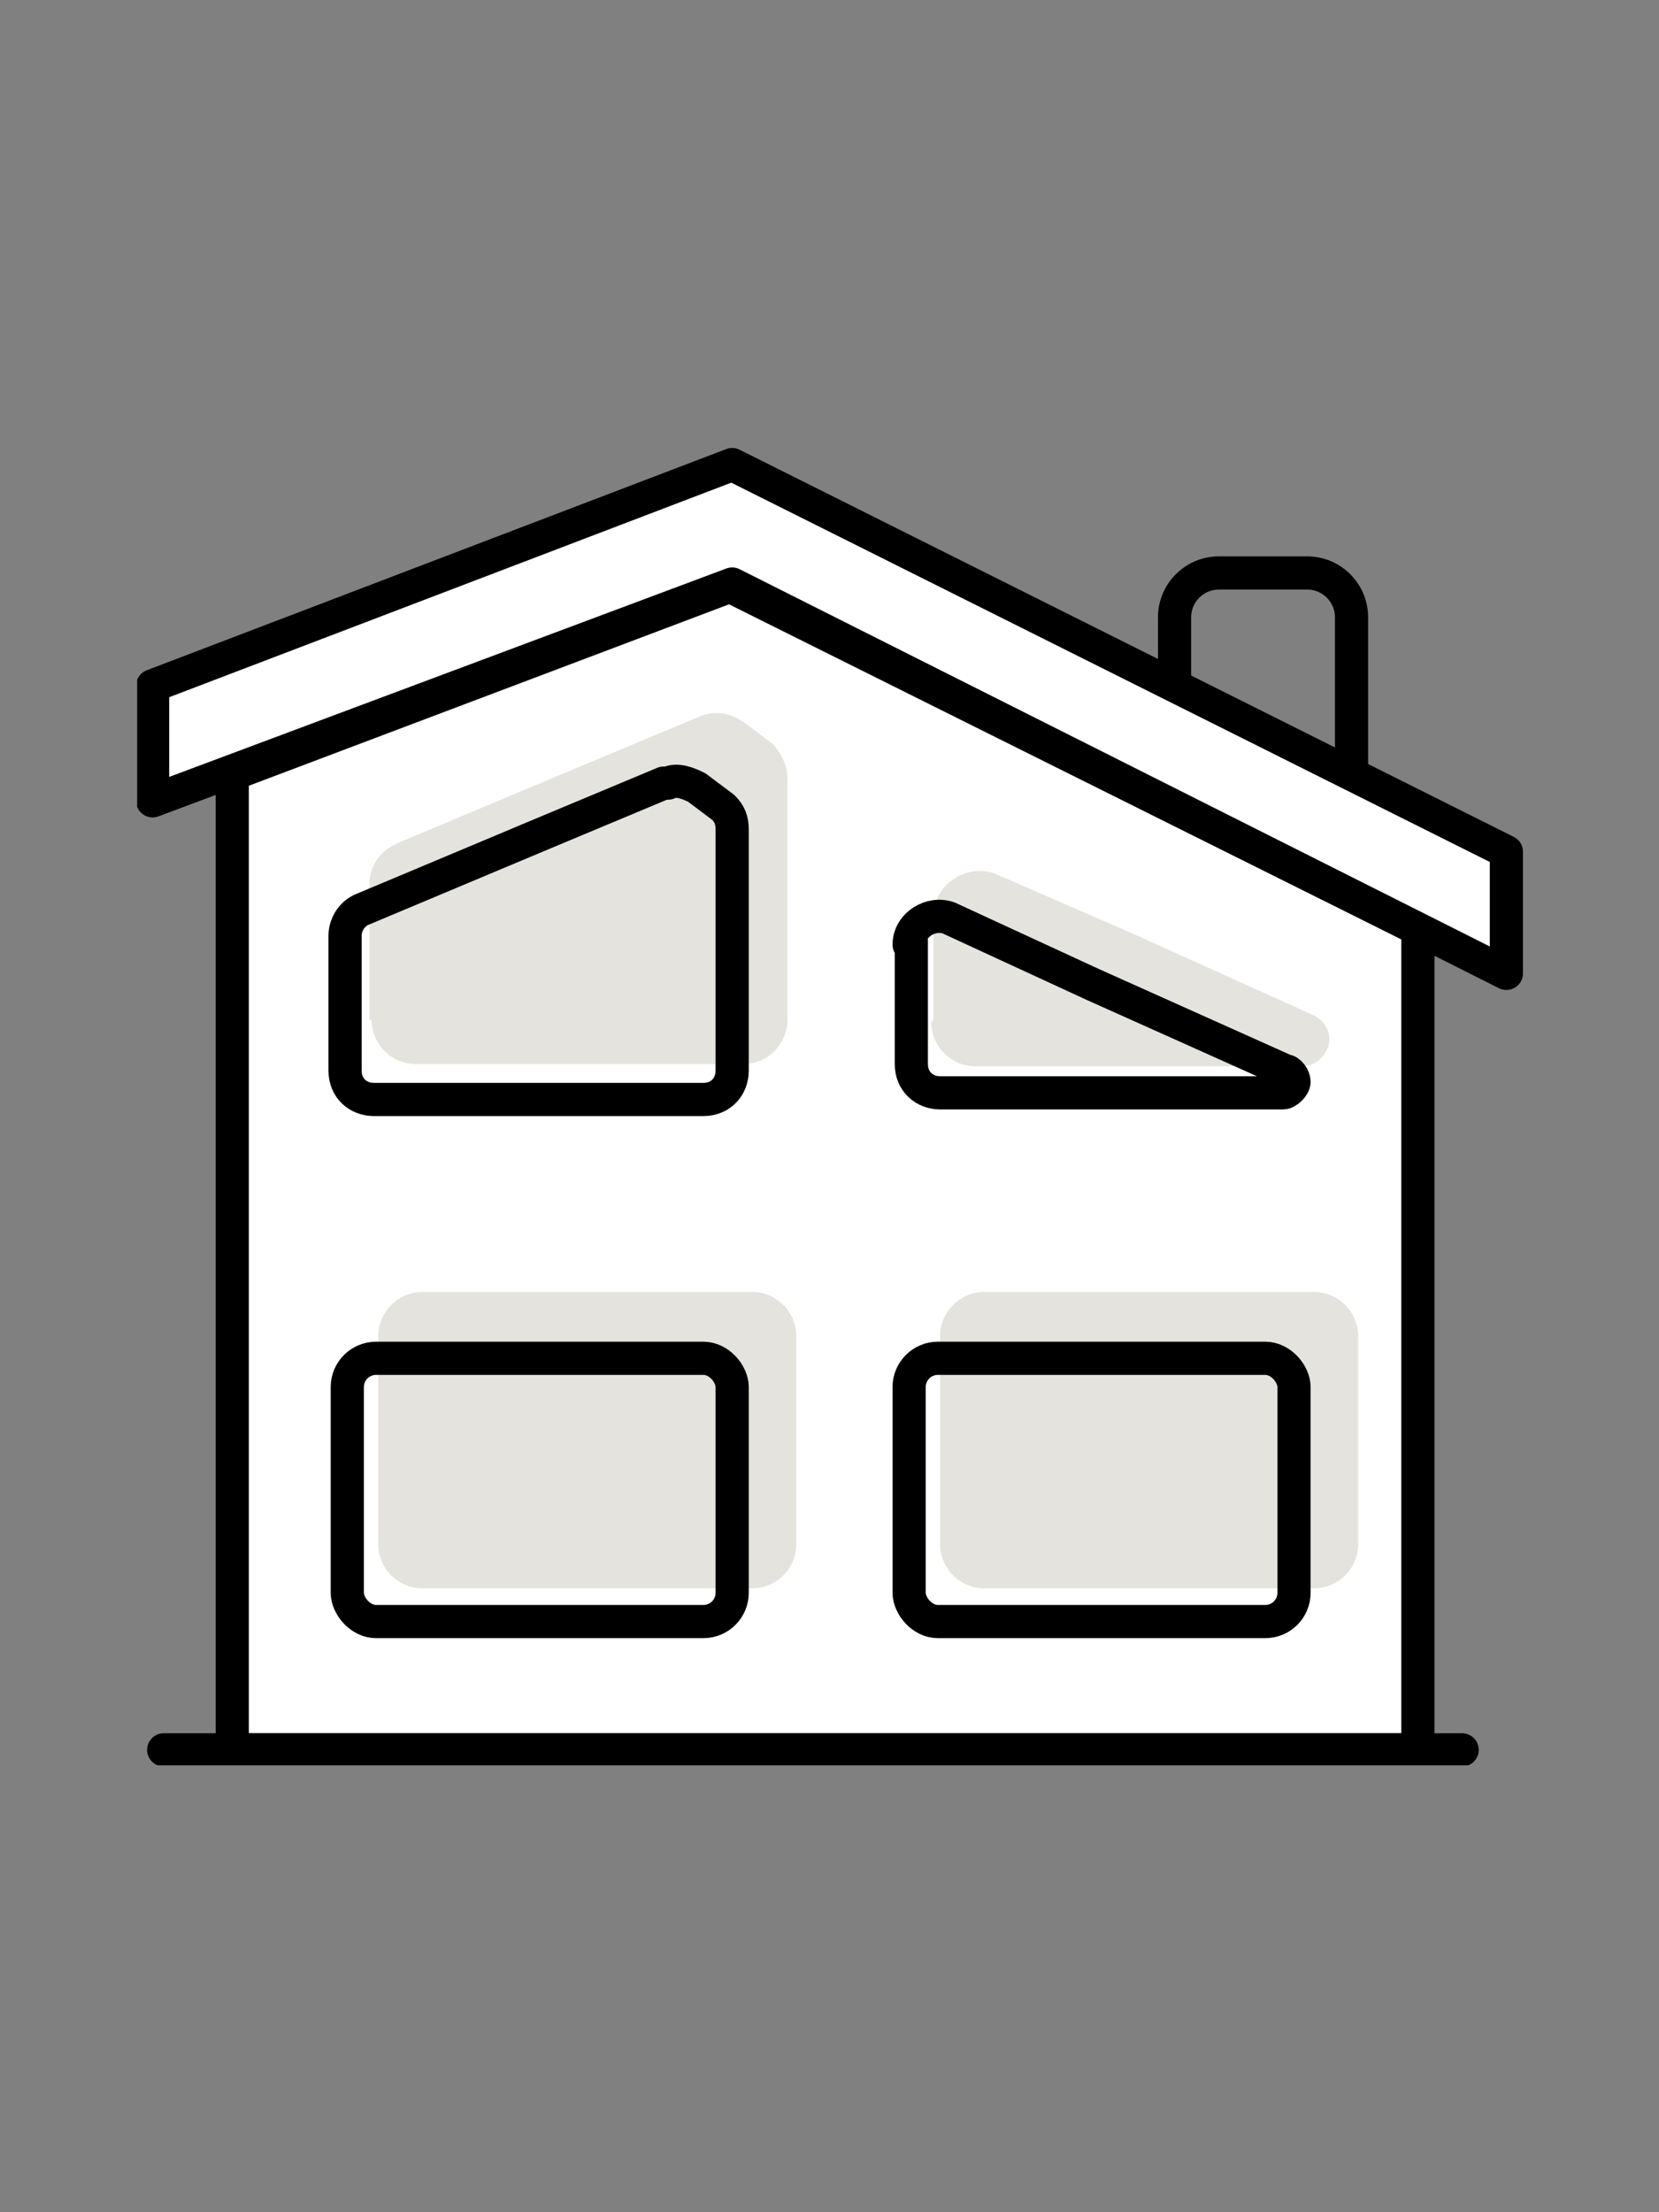
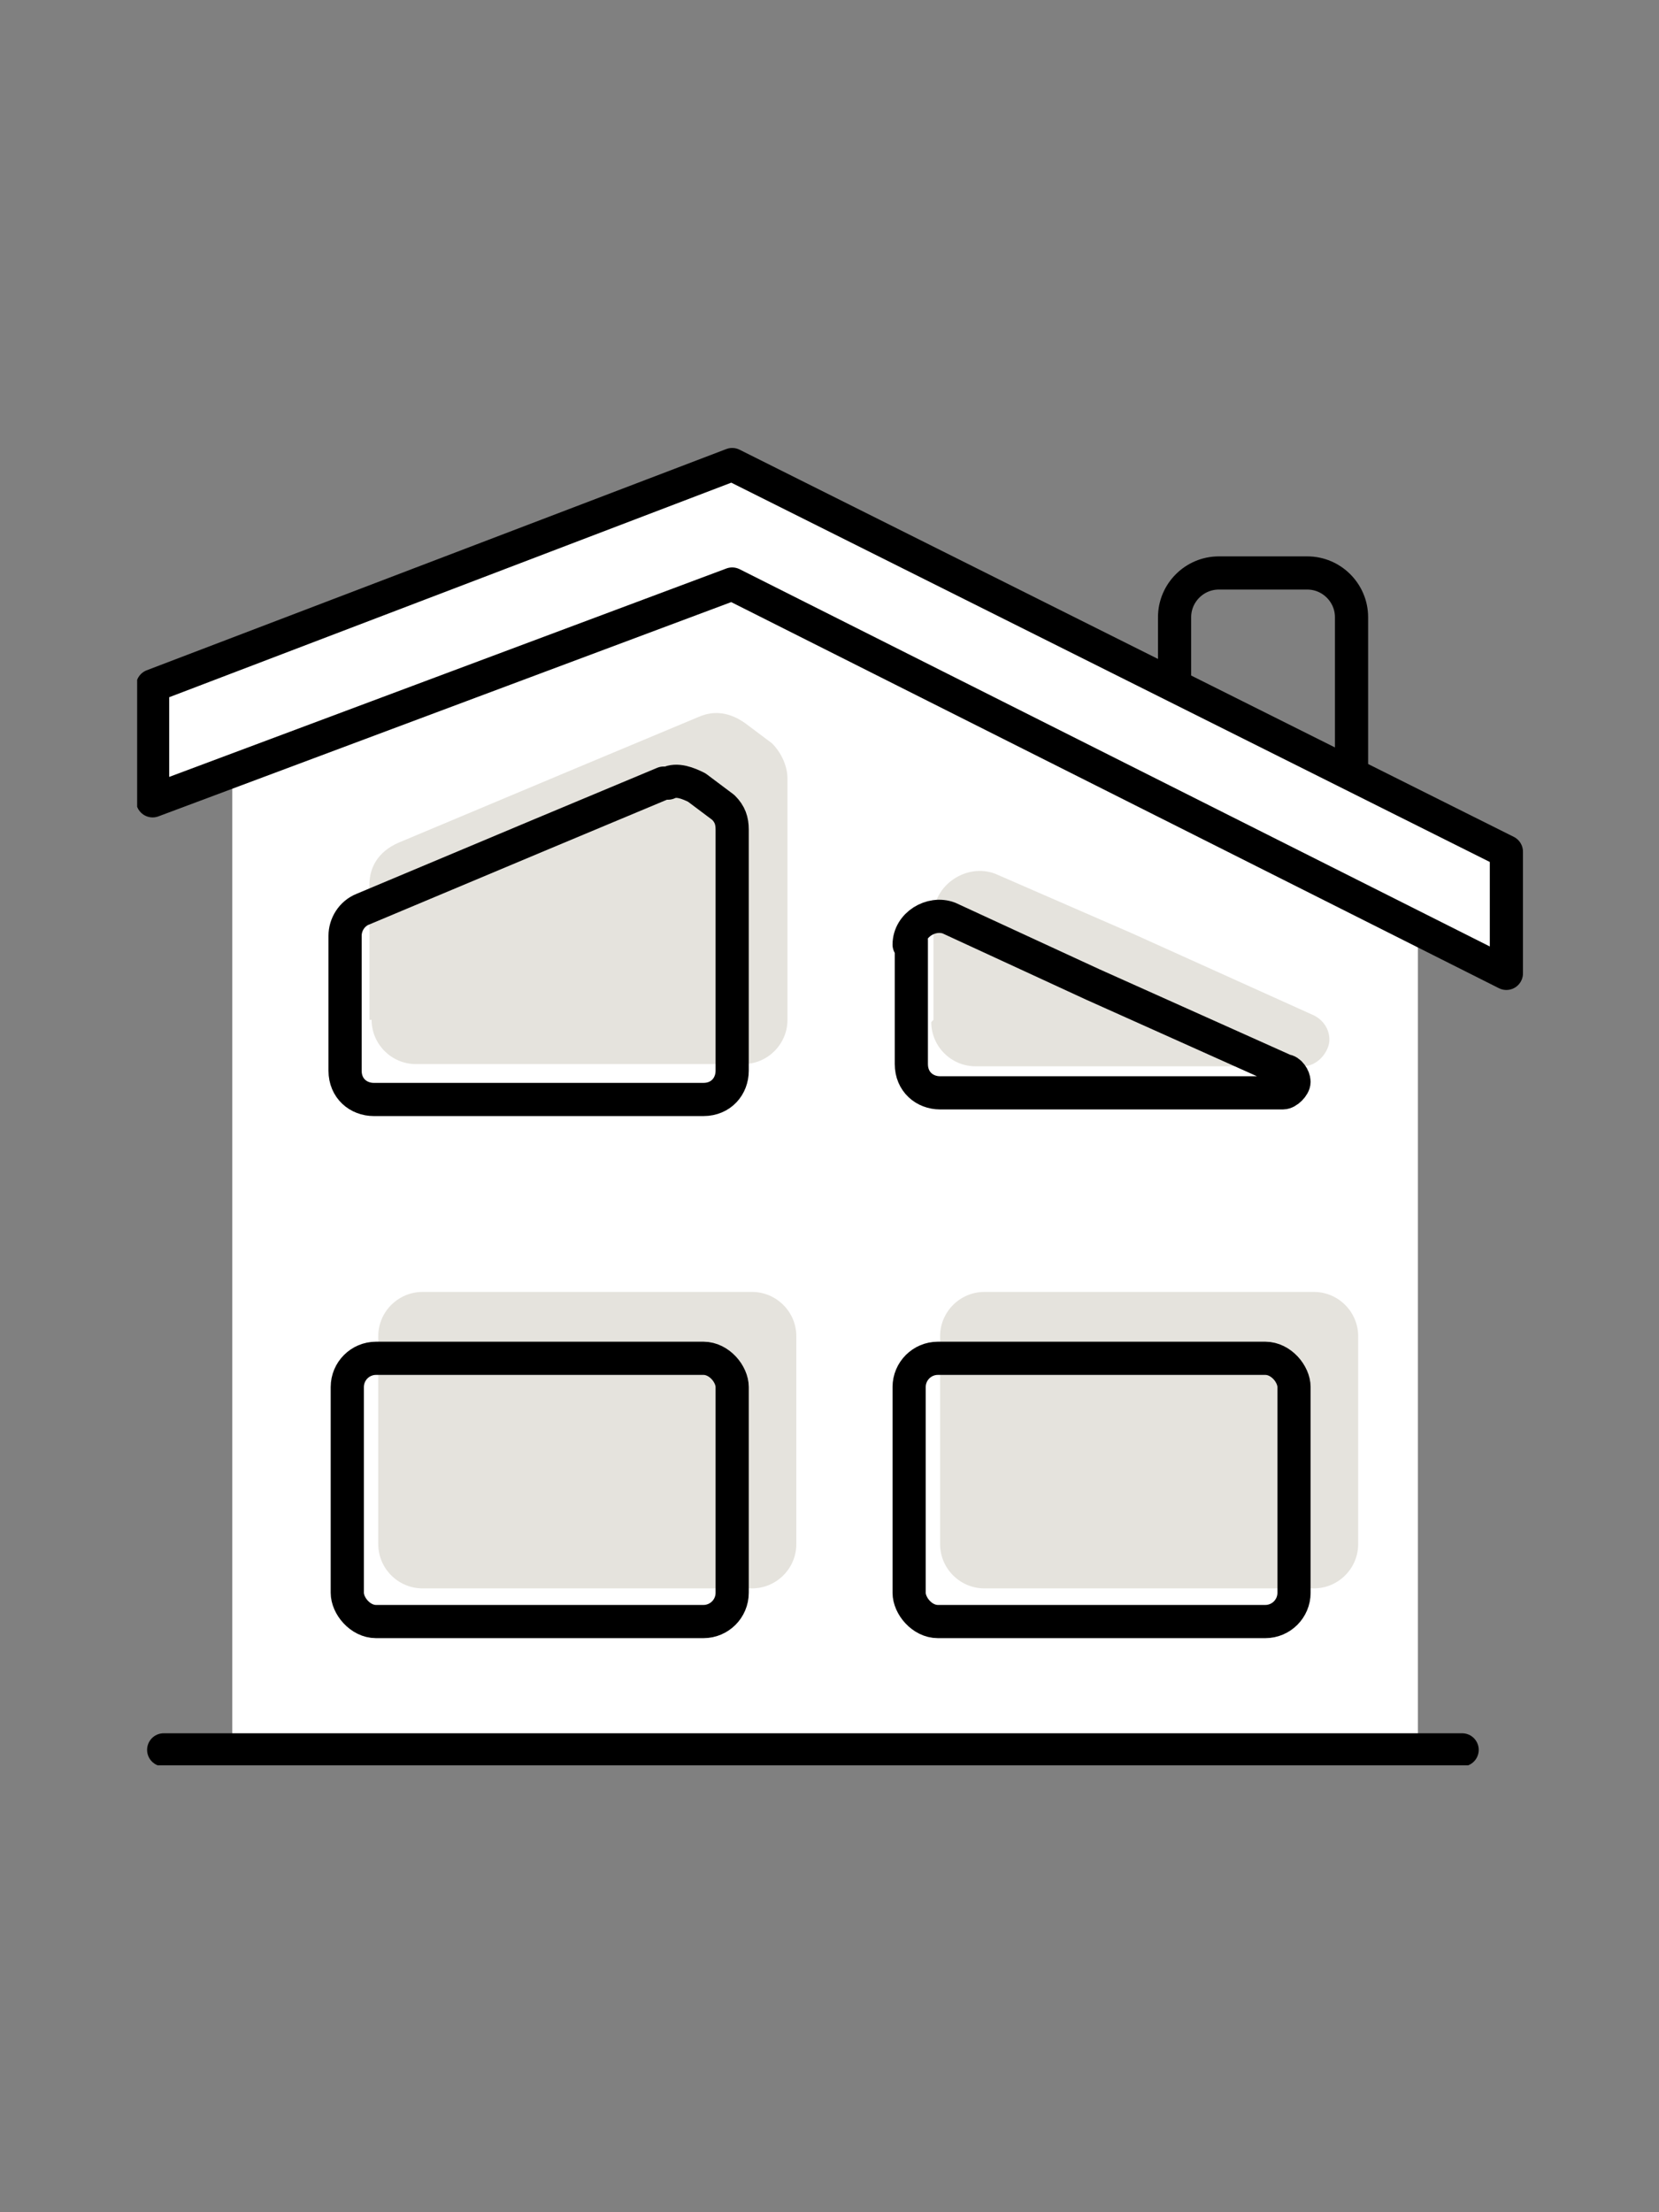
<svg xmlns="http://www.w3.org/2000/svg" version="1.1" viewBox="0 0 75 100">
  <rect x="0" y="0" width="75" height="100" fill="#808080" stroke="none" />
  <defs>
    <style>
      .cls-1, .cls-2, .cls-3, .cls-4 {
        fill: none;
      }

      .cls-5 {
        fill: #e5e3dd;
      }

      .cls-2, .cls-3, .cls-4 {
        stroke: #000;
        stroke-width: 1.5px;
      }

      .cls-3 {
        stroke-linejoin: round;
      }

      .cls-6 {
        clip-path: url(#clippath-1);
      }

      .cls-7 {
        fill: #fff;
      }

      .cls-4 {
        stroke-linecap: round;
      }

      .cls-8 {
        clip-path: url(#clippath);
      }
    </style>
    <clipPath id="clippath">
-       <rect class="cls-1" x="6.2" y="20.2" width="62.7" height="59.6" />
-     </clipPath>
+       </clipPath>
    <clipPath id="clippath-1">
      <rect class="cls-1" x="6.2" y="20.2" width="62.7" height="59.6" />
    </clipPath>
  </defs>
  <g>
    <g id="Layer_1">
      <g id="Layer_1-2" data-name="Layer_1">
        <g>
          <polygon class="cls-7" points="64.1 79.1 64.1 42 33 26.5 10.5 35 10.5 79.1 64.1 79.1" />
          <g class="cls-8">
            <polygon class="cls-2" points="64.1 79.1 64.1 42 33 26.5 10.5 35 10.5 79.1 64.1 79.1" />
          </g>
          <polygon class="cls-7" points="6.9 36.2 6.9 31 33.1 21 68.1 38.5 68.1 44 33.1 26.4 6.9 36.2" />
          <g class="cls-6">
            <g>
              <polygon class="cls-3" points="6.9 36.2 6.9 31 33.1 21 68.1 38.5 68.1 44 33.1 26.4 6.9 36.2" />
              <path class="cls-2" d="M53.1,30.9v-3c0-1.1.9-2,2-2h4c1.1,0,2,.9,2,2v7" />
              <line class="cls-4" x1="7.4" y1="79.1" x2="66.1" y2="79.1" />
              <path class="cls-5" d="M16.7,46.1v-6.1c0-.8.4-1.5,1.3-1.9l8.1-3.4,5.5-2.3c.7-.3,1.4-.2,2.1.3l1.2.9c.4.4.7,1,.7,1.6v10.9c0,1.1-.9,2-2,2h-14.8c-1.1,0-2-.9-2-2" />
              <path class="cls-5" d="M42.2,46.1v-4.7c0-1.4,1.5-2.4,2.8-1.9l6.2,2.7,8.2,3.7c.4.2.7.6.7,1.1s-.5,1.2-1.2,1.2h-14.8c-1.1,0-2-.9-2-2" />
              <path class="cls-5" d="M19.1,58.4h14.9c1.1,0,2,.9,2,2v9.4c0,1.1-.9,2-2,2h-14.9c-1.1,0-2-.9-2-2v-9.4c0-1.1.9-2,2-2" />
              <path class="cls-5" d="M44.5,58.4h14.9c1.1,0,2,.9,2,2v9.4c0,1.1-.9,2-2,2h-14.9c-1.1,0-2-.9-2-2v-9.4c0-1.1.9-2,2-2" />
              <path class="cls-3" d="M30.2,35.4c.4-.2.9,0,1.3.2l1.2.9c.3.3.4.6.4,1v10.9c0,.7-.5,1.3-1.3,1.3h-14.9c-.7,0-1.3-.5-1.3-1.3v-6.1c0-.5.3-1,.8-1.2l8.1-3.4,5.5-2.3h0Z" />
              <path class="cls-3" d="M41.1,42.7c0-.9,1-1.5,1.8-1.2l6.5,3,8.7,3.9c.2,0,.4.3.4.5s-.3.5-.5.5h-15.5c-.7,0-1.3-.5-1.3-1.3v-5.6h0Z" />
              <rect class="cls-3" x="15.7" y="61.4" width="17.4" height="11.9" rx="1.3" ry="1.3" />
              <rect class="cls-3" x="41.1" y="61.4" width="17.4" height="11.9" rx="1.3" ry="1.3" />
            </g>
          </g>
        </g>
      </g>
    </g>
  </g>
</svg>